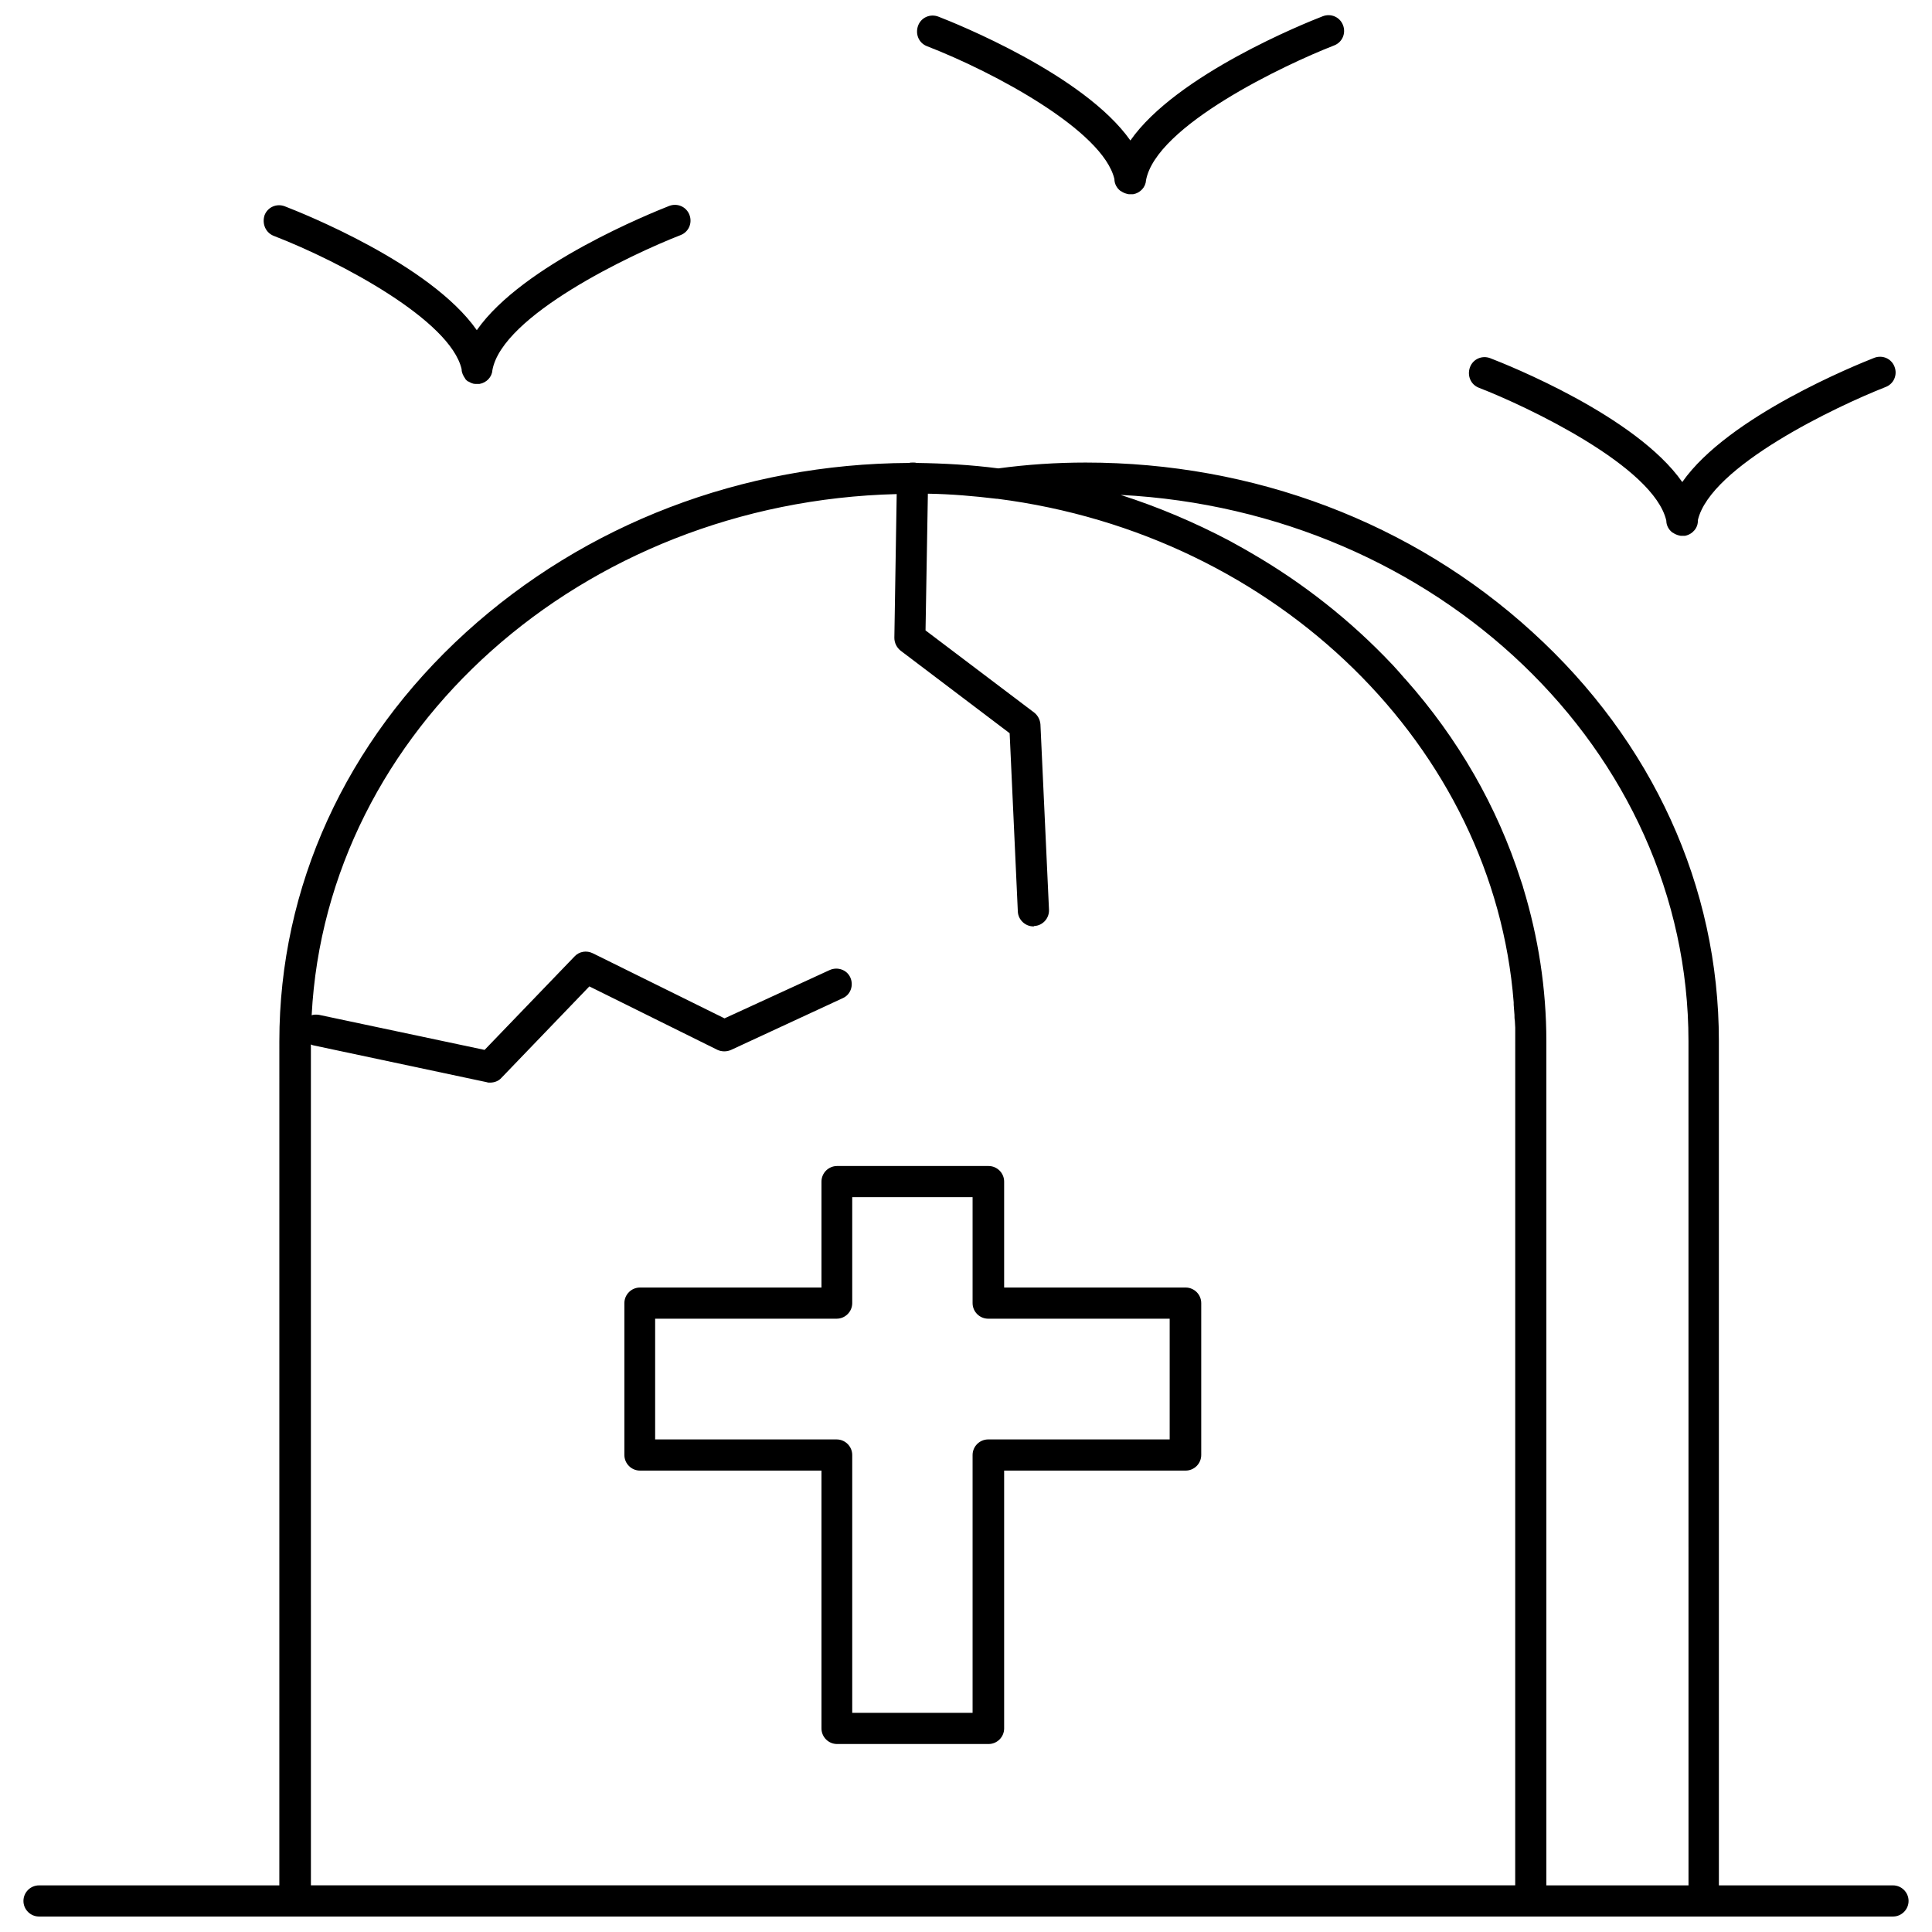
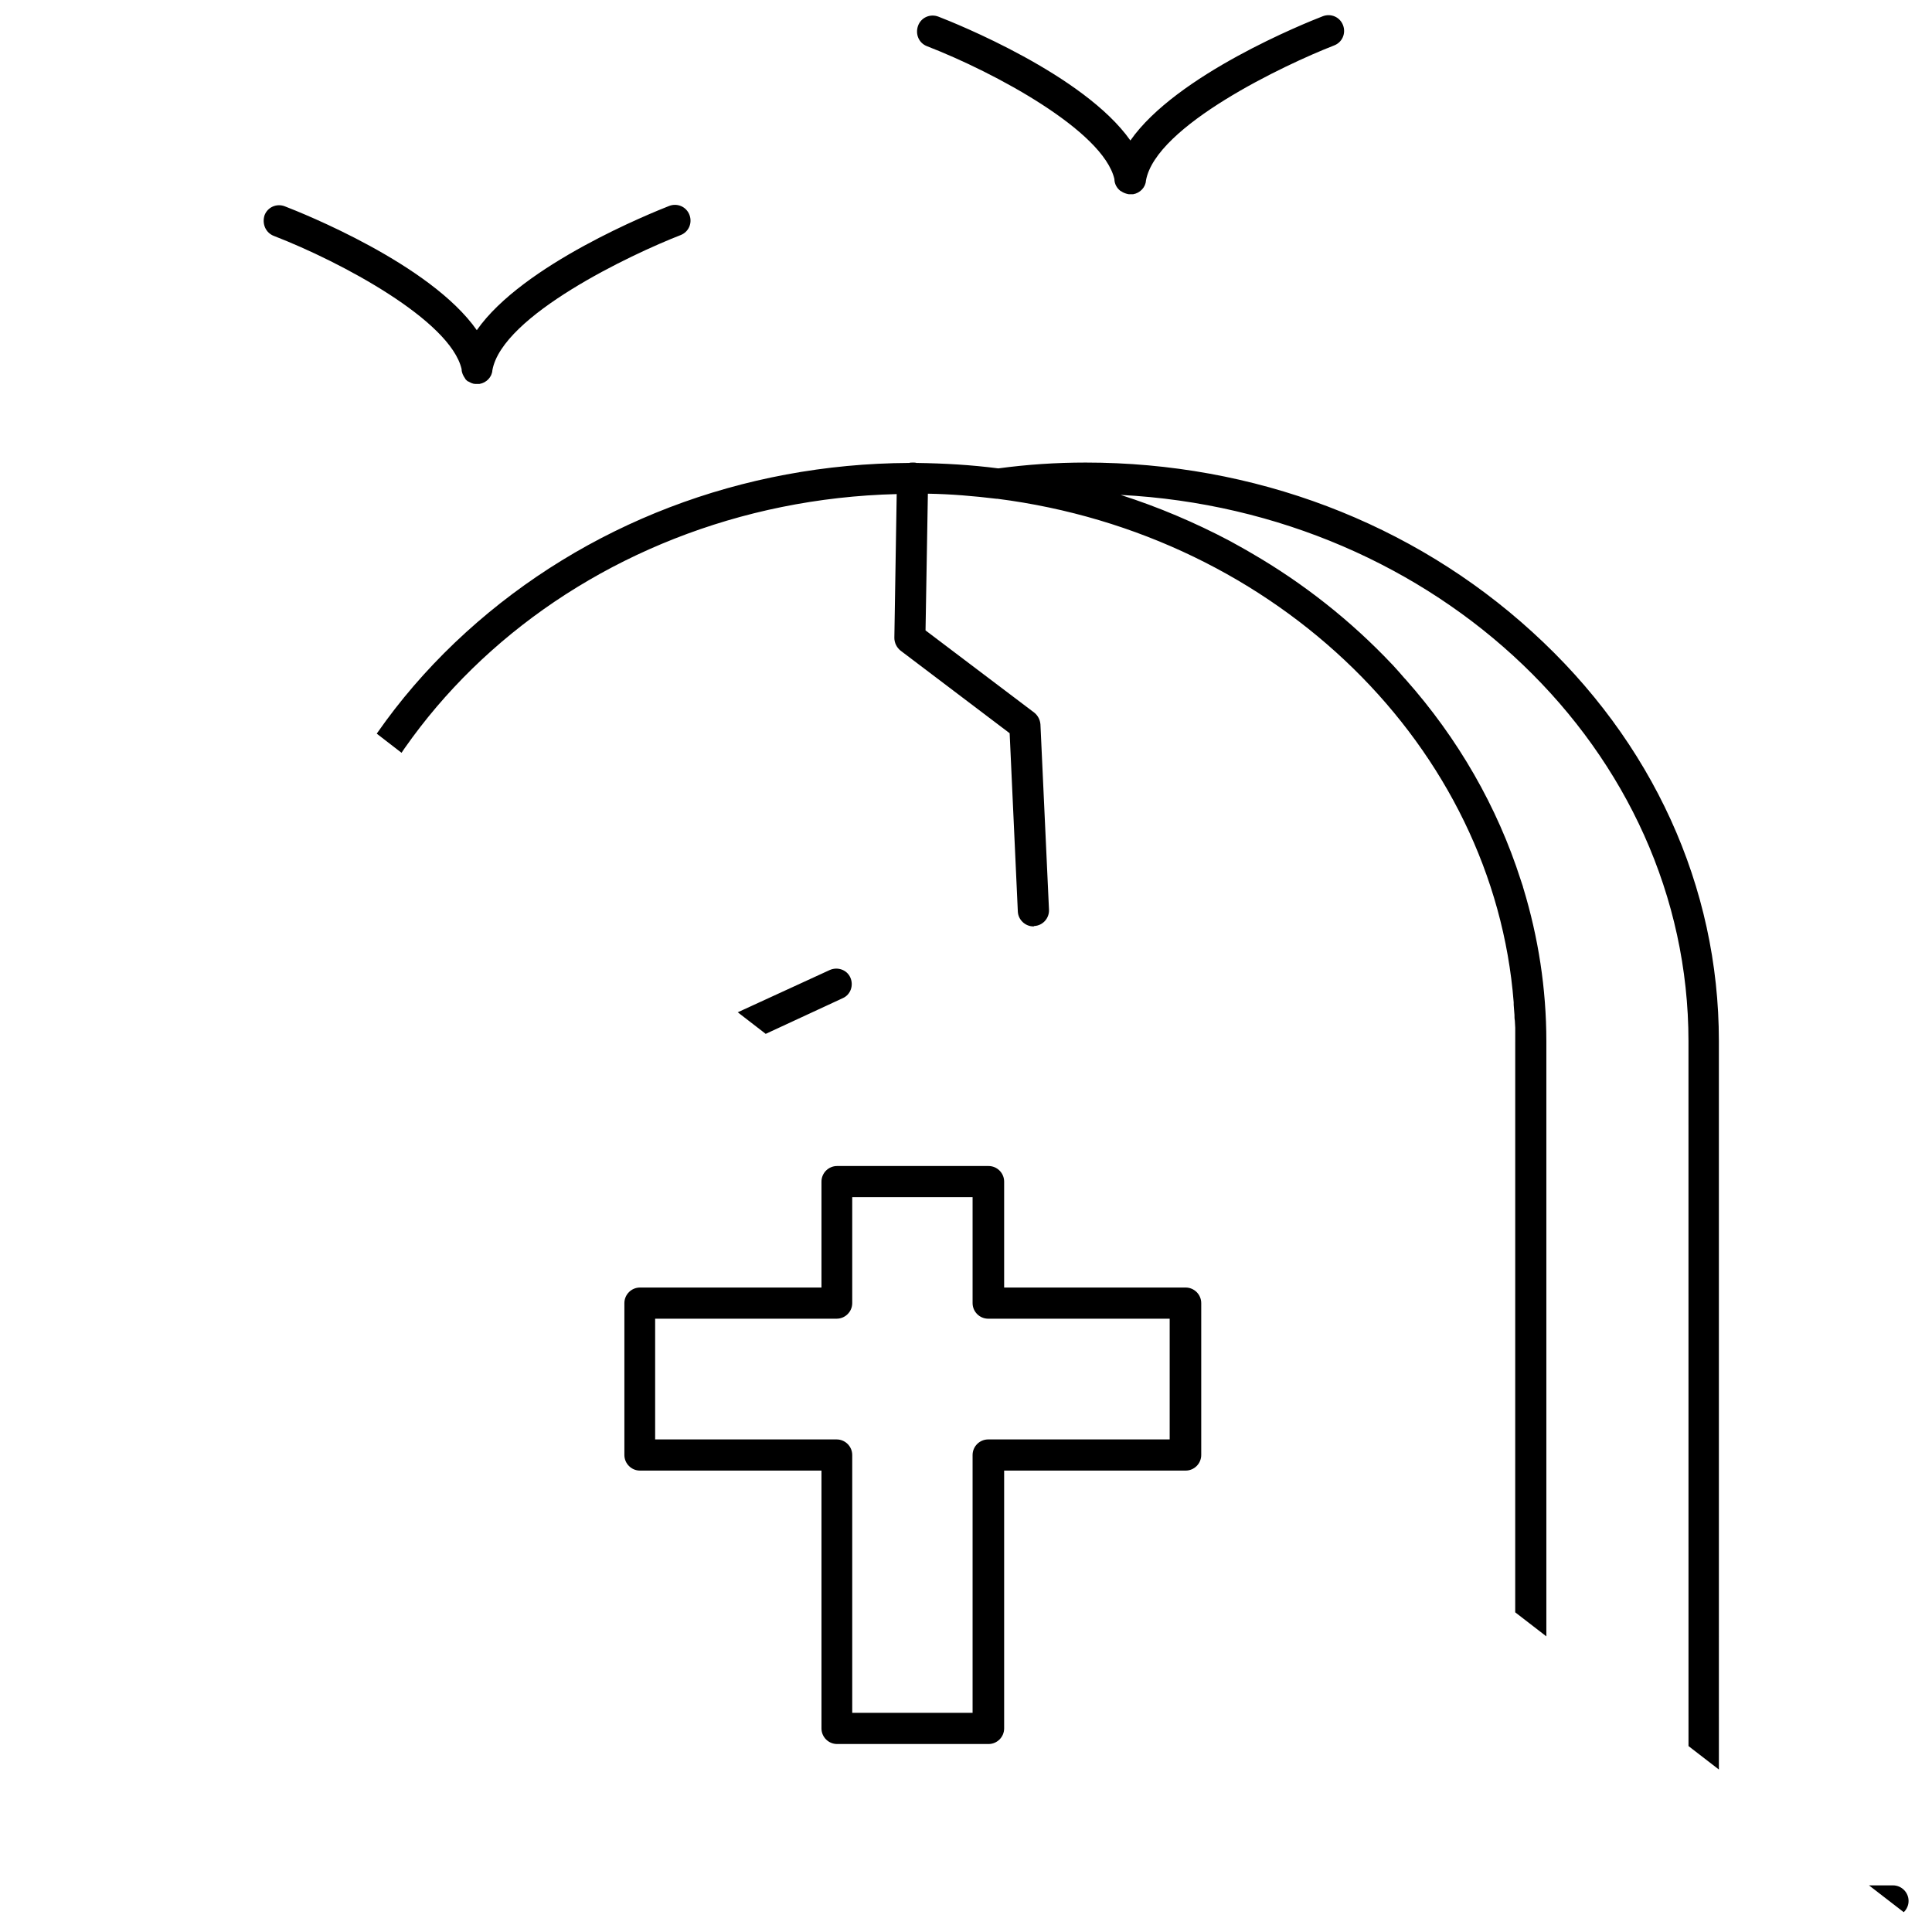
<svg xmlns="http://www.w3.org/2000/svg" width="800px" height="800px" version="1.1" viewBox="144 144 512 512">
  <defs>
    <clipPath id="b">
-       <path d="m150 266h500v385.9h-500z" />
+       <path d="m150 266h500v385.9z" />
    </clipPath>
    <clipPath id="a">
      <path d="m387 148.09h114v47.906h-114z" />
    </clipPath>
  </defs>
  <path d="m458.21 485.21h-48.102v-28.074c0-2.269-1.859-4.129-4.129-4.129h-40.152c-2.269 0-4.129 1.859-4.129 4.129v28.074h-48.102c-2.269 0-4.129 1.859-4.129 4.129v40.254c0 2.269 1.859 4.129 4.129 4.129h48.102v68.332c0 2.269 1.859 4.129 4.129 4.129h40.152c2.269 0 4.129-1.859 4.129-4.129v-68.332h48.102c2.269 0 4.129-1.859 4.129-4.129v-40.254c0-2.273-1.859-4.129-4.129-4.129zm-4.234 40.254h-48.102c-2.269 0-4.129 1.859-4.129 4.129v68.332h-31.895v-68.332c0-2.269-1.859-4.129-4.129-4.129h-48.102v-31.996h48.102c2.269 0 4.129-1.859 4.129-4.129v-28.074h31.895v28.074c0 2.269 1.859 4.129 4.129 4.129h48.102z" />
  <g clip-path="url(#b)">
    <path d="m645.66 643.64h-46.137l-0.004-223.78c0-40.875-17.547-79.375-49.441-108.38-31.793-29.004-73.801-44.898-118.39-44.898-7.742 0-15.484 0.516-23.121 1.547-7.121-0.93-14.348-1.344-21.676-1.445-0.309-0.102-0.621-0.102-0.93-0.102-0.414 0-0.723 0-1.031 0.102-44.281 0.207-85.879 16.207-117.46 44.898-31.895 29.004-49.441 67.504-49.441 108.38l-0.004 223.68h-63.684c-2.269 0-4.129 1.859-4.129 4.129 0 2.269 1.859 4.129 4.129 4.129h491.32c2.269 0 4.129-1.859 4.129-4.129 0-2.269-1.859-4.129-4.129-4.129zm-419.27-222.85c0.207 0.102 0.309 0.102 0.516 0.207l46.137 9.805c0.207 0.102 0.516 0.102 0.824 0.102 1.137 0 2.269-0.414 2.992-1.238l23.328-24.258 33.957 16.824c1.137 0.516 2.477 0.516 3.613 0l29.625-13.727c2.062-0.93 2.891-3.406 1.961-5.469-0.93-2.062-3.406-2.891-5.469-1.961l-27.867 12.801-34.887-17.238c-1.652-0.824-3.613-0.516-4.852 0.824l-23.844 24.773-43.867-9.289c-0.723-0.102-1.344-0.102-1.961 0.102 3.922-75.555 71.531-136.04 155.04-138.11l-0.621 38.086c0 1.344 0.621 2.582 1.652 3.406l28.902 21.883 2.168 47.273c0.102 2.168 1.961 3.922 4.129 3.922 0.102 0 0.102 0 0.207-0.102 2.269-0.102 4.027-2.062 3.922-4.336l-2.269-49.133c-0.102-1.238-0.723-2.375-1.652-3.098l-28.797-21.777 0.621-36.23c6.191 0.102 12.18 0.621 18.168 1.344h0.207c74.523 9.496 131.61 66.059 136.87 133.46v0.621c0.102 0.93 0.102 1.754 0.207 2.684 0 0.516 0 1.031 0.102 1.547 0 0.621 0.102 1.238 0.102 1.859v3.508l-0.008 223.78h-319.15zm327.41 222.85v-223.67c0-14.039-2.168-27.664-6.09-40.566-0.102-0.207-0.102-0.516-0.207-0.723-0.207-0.516-0.309-1.031-0.516-1.547-6.191-19.301-16.516-37.363-30.551-53.156-0.102-0.102-0.102-0.102-0.207-0.207-0.414-0.516-0.93-1.031-1.344-1.547-0.621-0.723-1.238-1.344-1.859-2.062l-0.207-0.207c-10.734-11.355-23.328-21.367-37.262-29.418-0.414-0.207-0.824-0.516-1.238-0.723-0.516-0.309-1.137-0.621-1.652-0.93-0.621-0.309-1.238-0.723-1.859-1.031-0.309-0.207-0.621-0.309-0.93-0.516-9.188-4.852-18.891-8.98-28.902-12.18 83.812 4.336 150.49 67.609 150.49 144.82l0.008 223.67z" />
  </g>
  <path d="m216.58 206.52c17.855 6.914 46.758 22.398 49.75 35.301 0 0.93 0.414 1.754 0.93 2.477 0 0.102 0.102 0.102 0.102 0.207 0.102 0.102 0.207 0.207 0.309 0.309 0.102 0.102 0.309 0.207 0.414 0.309h0.102c0.516 0.309 1.137 0.621 1.754 0.621h0.414 0.723c1.859-0.309 3.305-1.859 3.406-3.613 2.582-14.555 36.848-30.758 49.855-35.816 2.168-0.824 3.199-3.199 2.375-5.367-0.824-2.168-3.199-3.199-5.367-2.375-4.438 1.754-38.809 15.484-50.988 32.926-12.281-17.547-46.344-31.07-50.887-32.824-2.168-0.824-4.543 0.207-5.367 2.375-0.723 2.273 0.309 4.648 2.477 5.473z" />
  <g clip-path="url(#a)">
    <path d="m389.68 156.25c17.855 6.914 46.656 22.398 49.648 35.199 0 1.238 0.621 2.375 1.547 3.098 0.102 0.102 0.102 0.102 0.207 0.102 0.102 0.102 0.207 0.102 0.309 0.207 0.516 0.309 1.137 0.516 1.754 0.621h0.414 0.723c1.859-0.309 3.305-1.859 3.406-3.613 2.582-14.555 36.848-30.758 49.855-35.816 2.168-0.824 3.199-3.199 2.375-5.367-0.824-2.168-3.199-3.199-5.367-2.375-4.543 1.754-38.809 15.484-50.988 32.926-12.281-17.445-46.344-31.07-50.887-32.824-2.168-0.824-4.543 0.207-5.367 2.375-0.828 2.269 0.203 4.644 2.371 5.469z" />
  </g>
-   <path d="m535.94 246.77c12.801 4.953 46.344 20.852 49.648 35.199 0 1.238 0.621 2.375 1.547 3.098 0.102 0.102 0.102 0.102 0.207 0.102 0.102 0.102 0.207 0.102 0.309 0.207 0.516 0.309 1.137 0.516 1.754 0.621h0.414 0.723c2.062-0.414 3.508-2.168 3.406-4.129 3.305-14.348 36.848-30.242 49.75-35.301 2.168-0.824 3.199-3.199 2.375-5.367-0.824-2.168-3.199-3.199-5.367-2.375-4.438 1.754-38.707 15.484-50.887 32.926-12.281-17.547-46.344-31.07-50.887-32.824-2.168-0.824-4.543 0.207-5.367 2.375-0.824 2.269 0.207 4.644 2.375 5.469z" />
</svg>